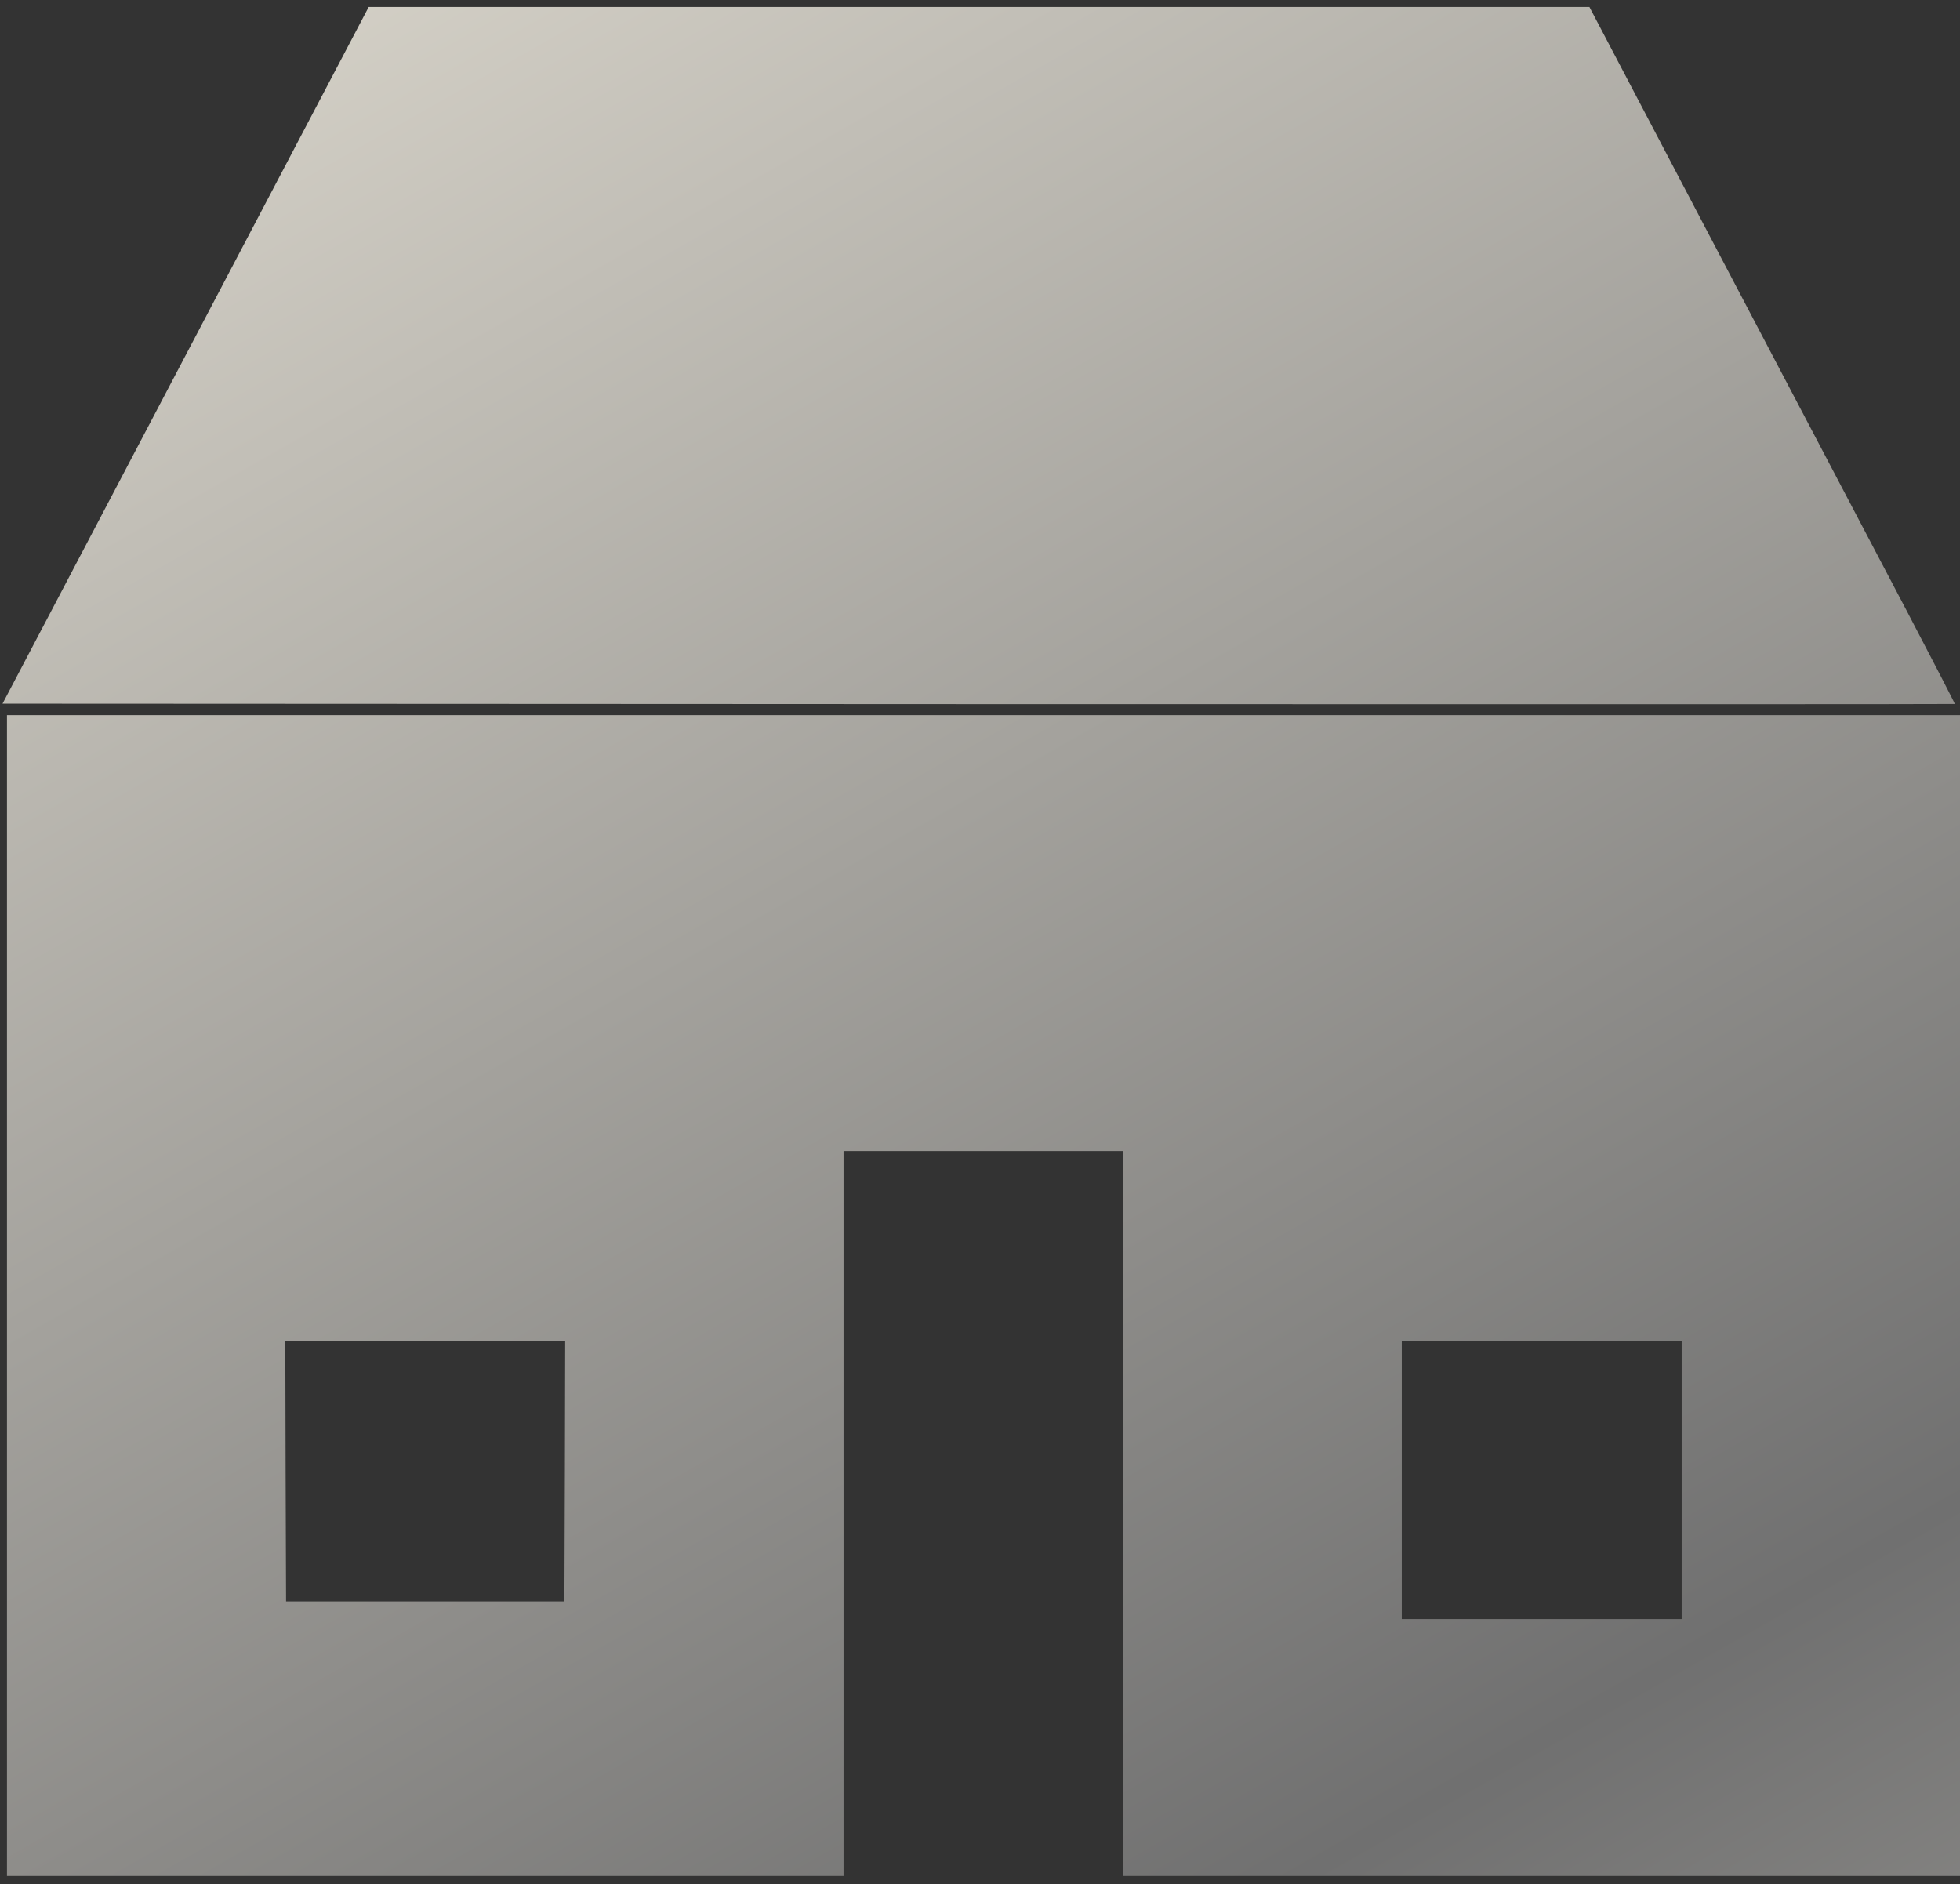
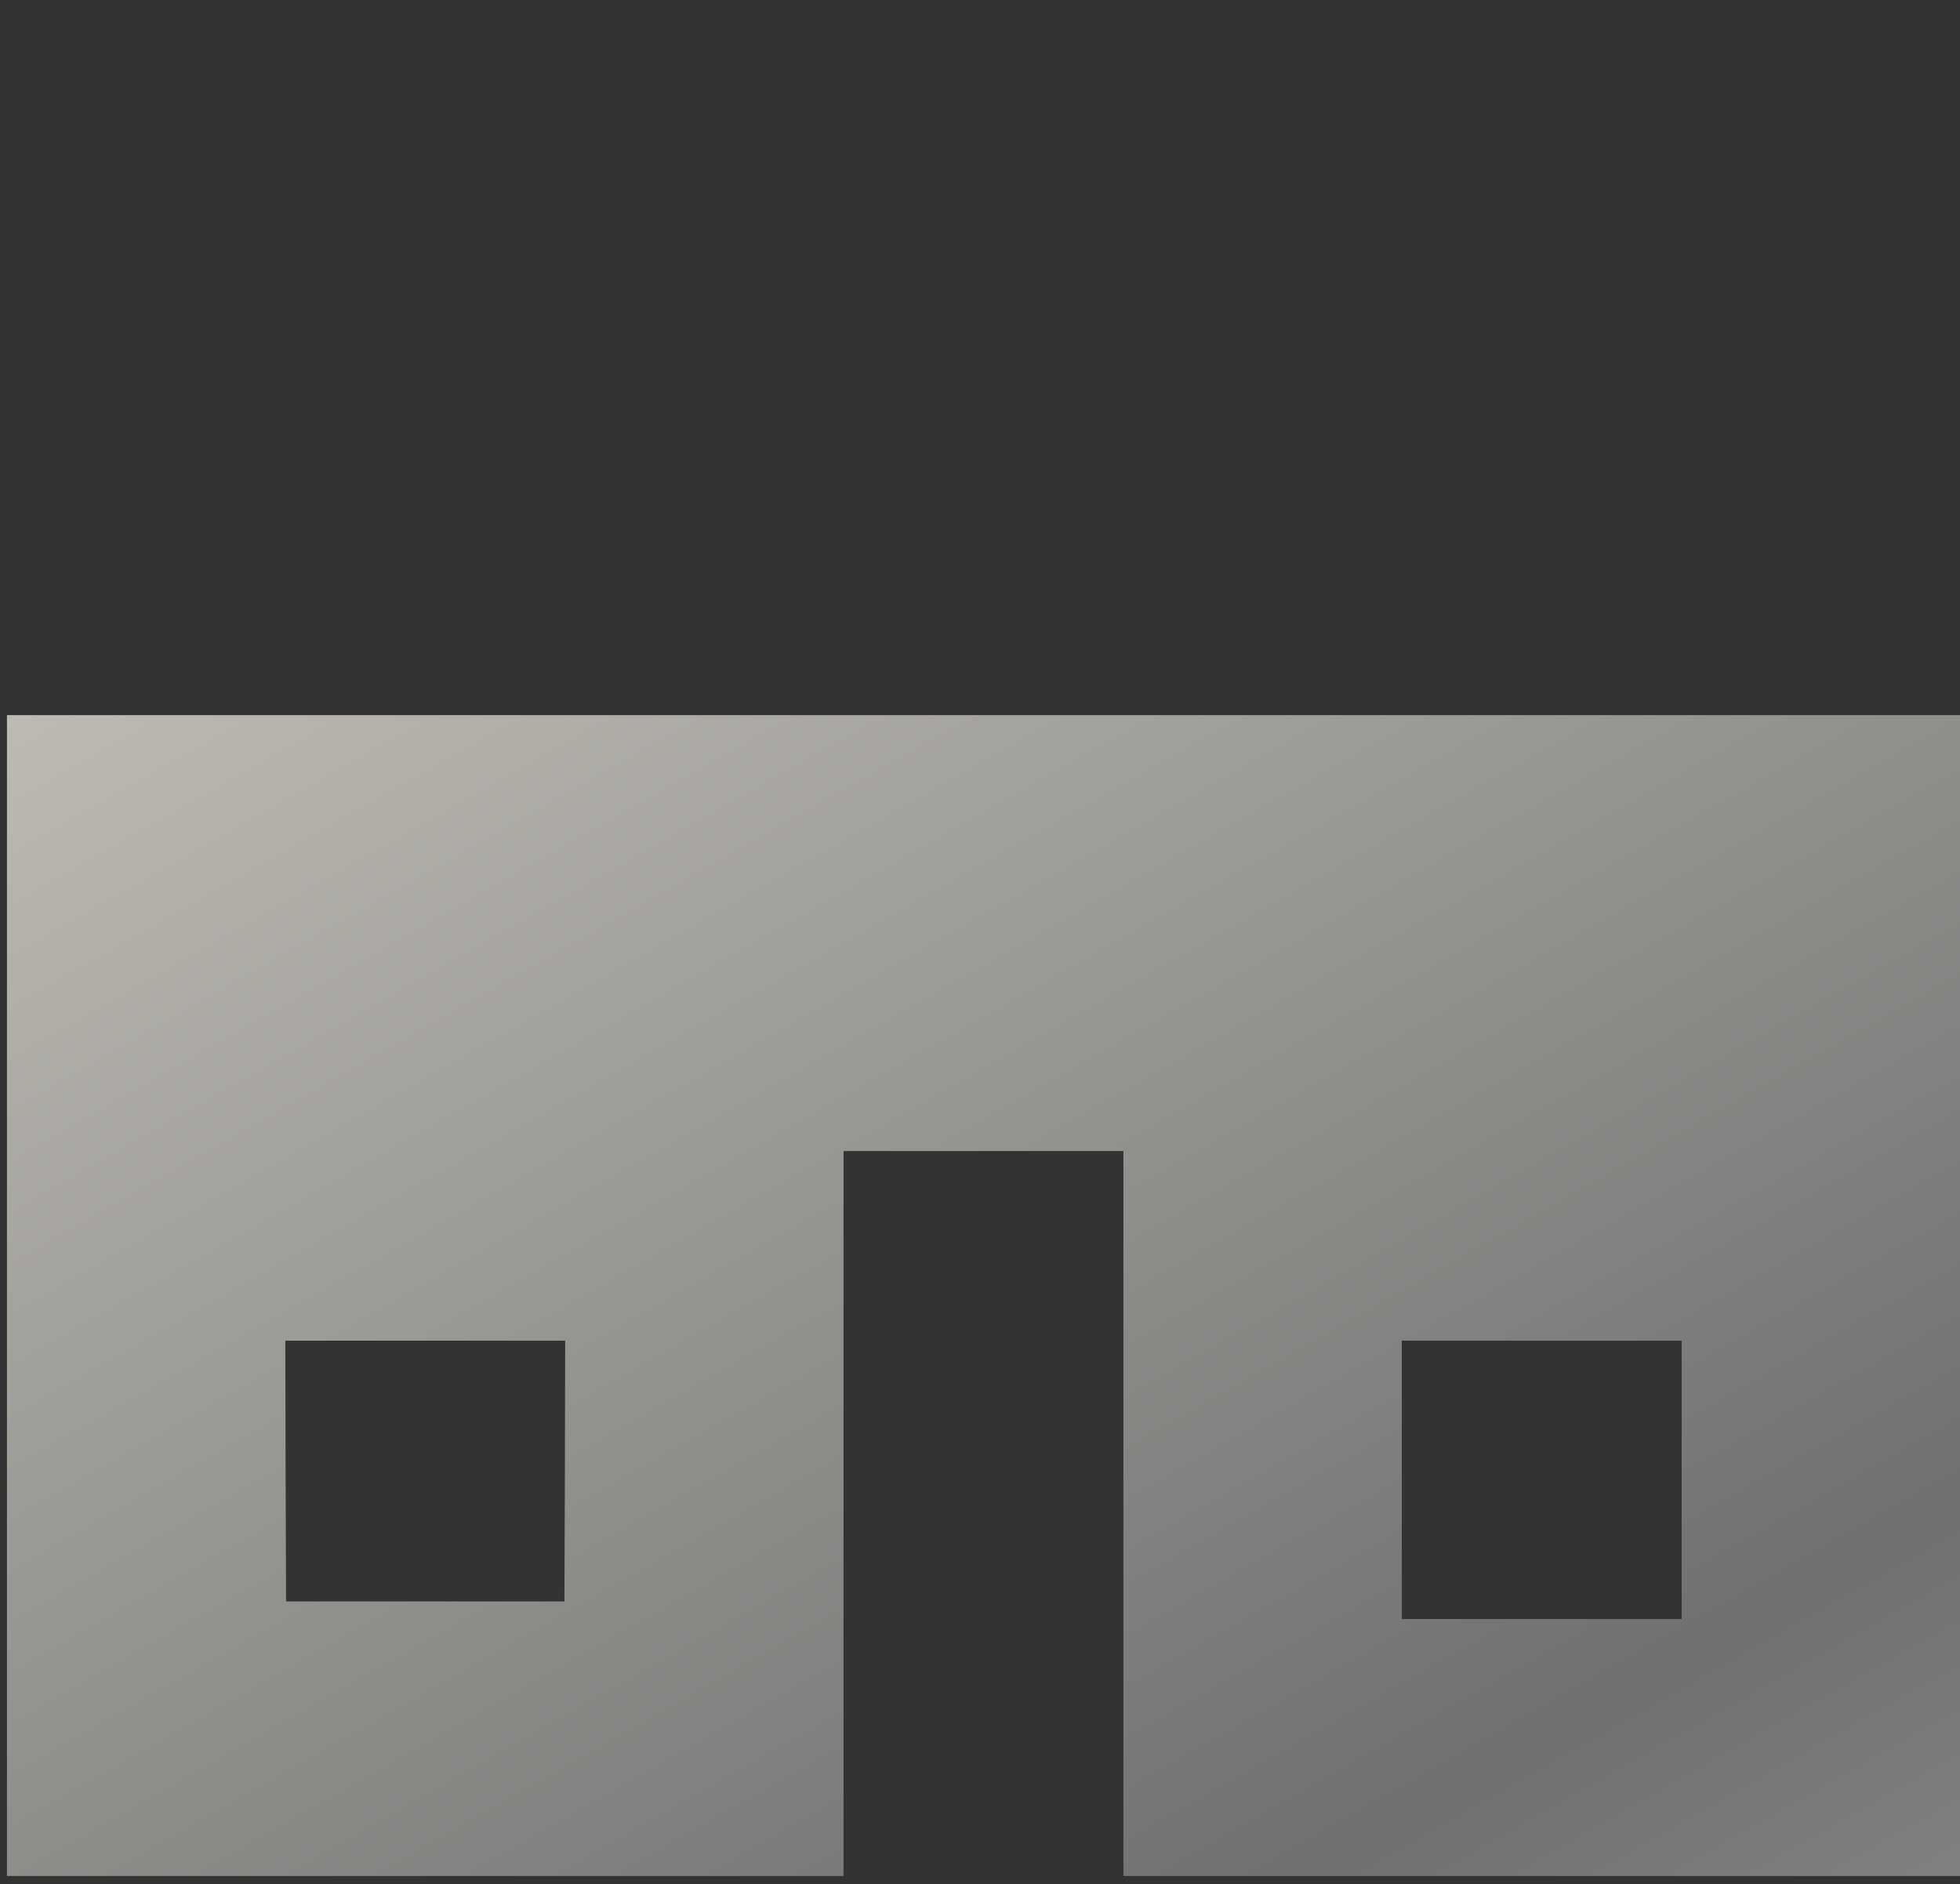
<svg xmlns="http://www.w3.org/2000/svg" width="155" height="149" viewBox="0 0 155 149" fill="none">
  <rect x="0" y="0" width="155" height="149" fill="#333333" stroke="none" />
-   <path d="M0.2 55.647L77.376 55.683C119.829 55.695 154.577 55.695 154.589 55.671C154.613 55.647 152.871 52.284 150.731 48.196C148.578 44.108 142.071 31.723 136.253 20.657L125.695 0.555H29.155L0.2 55.647Z" fill="url(#paint0_linear_355_35)" />
  <path d="M0.551 148.352H66.709V91.023H88.842V148.352H155V56.554H0.551V148.352ZM44.672 116.326L44.636 126.642H22.623L22.587 116.326L22.563 106.021H44.696L44.672 116.326ZM132.988 128.033H110.854V106.021H132.988V128.033Z" fill="url(#paint1_linear_355_35)" />
  <defs>
    <linearGradient id="paint0_linear_355_35" x1="-107.5" y1="9" x2="100.519" y2="374.863" gradientUnits="userSpaceOnUse">
      <stop stop-color="#F5F0E3" />
      <stop offset="0.535" stop-color="#707070" />
      <stop offset="1" stop-color="#F5F0E3" />
    </linearGradient>
    <linearGradient id="paint1_linear_355_35" x1="-107.5" y1="9" x2="100.519" y2="374.863" gradientUnits="userSpaceOnUse">
      <stop stop-color="#F5F0E3" />
      <stop offset="0.535" stop-color="#707070" />
      <stop offset="1" stop-color="#F5F0E3" />
    </linearGradient>
  </defs>
</svg>